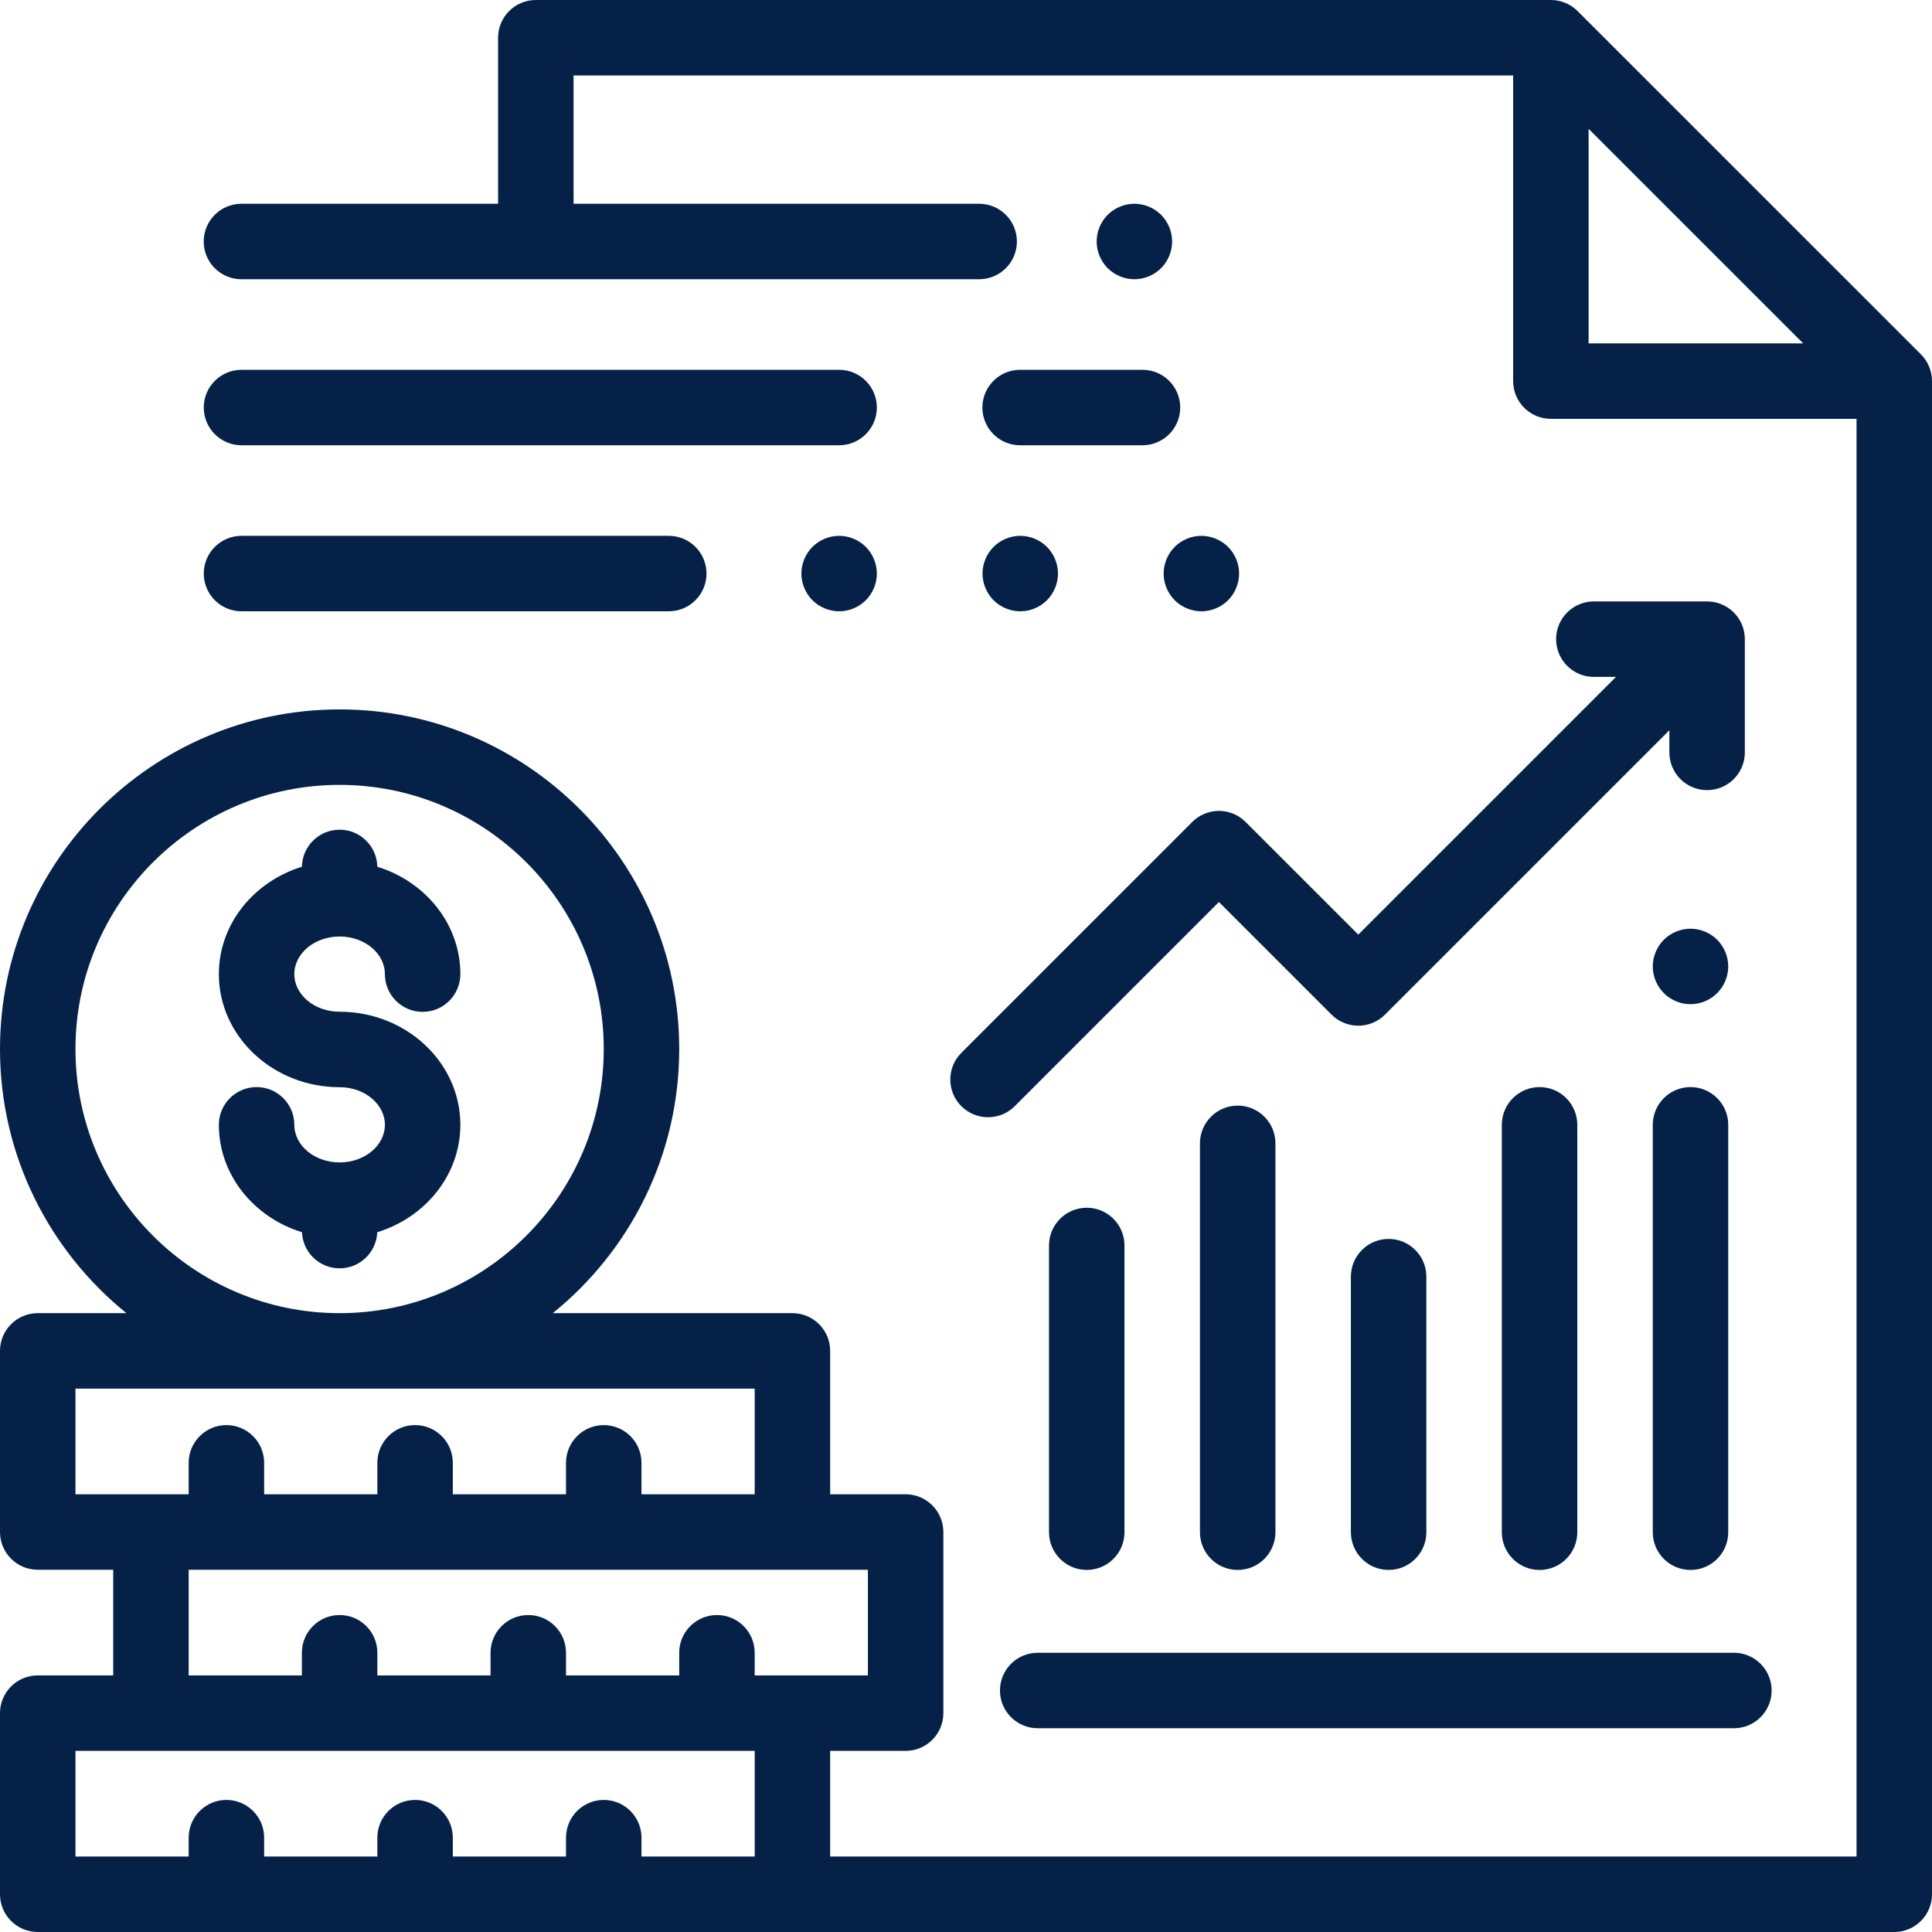
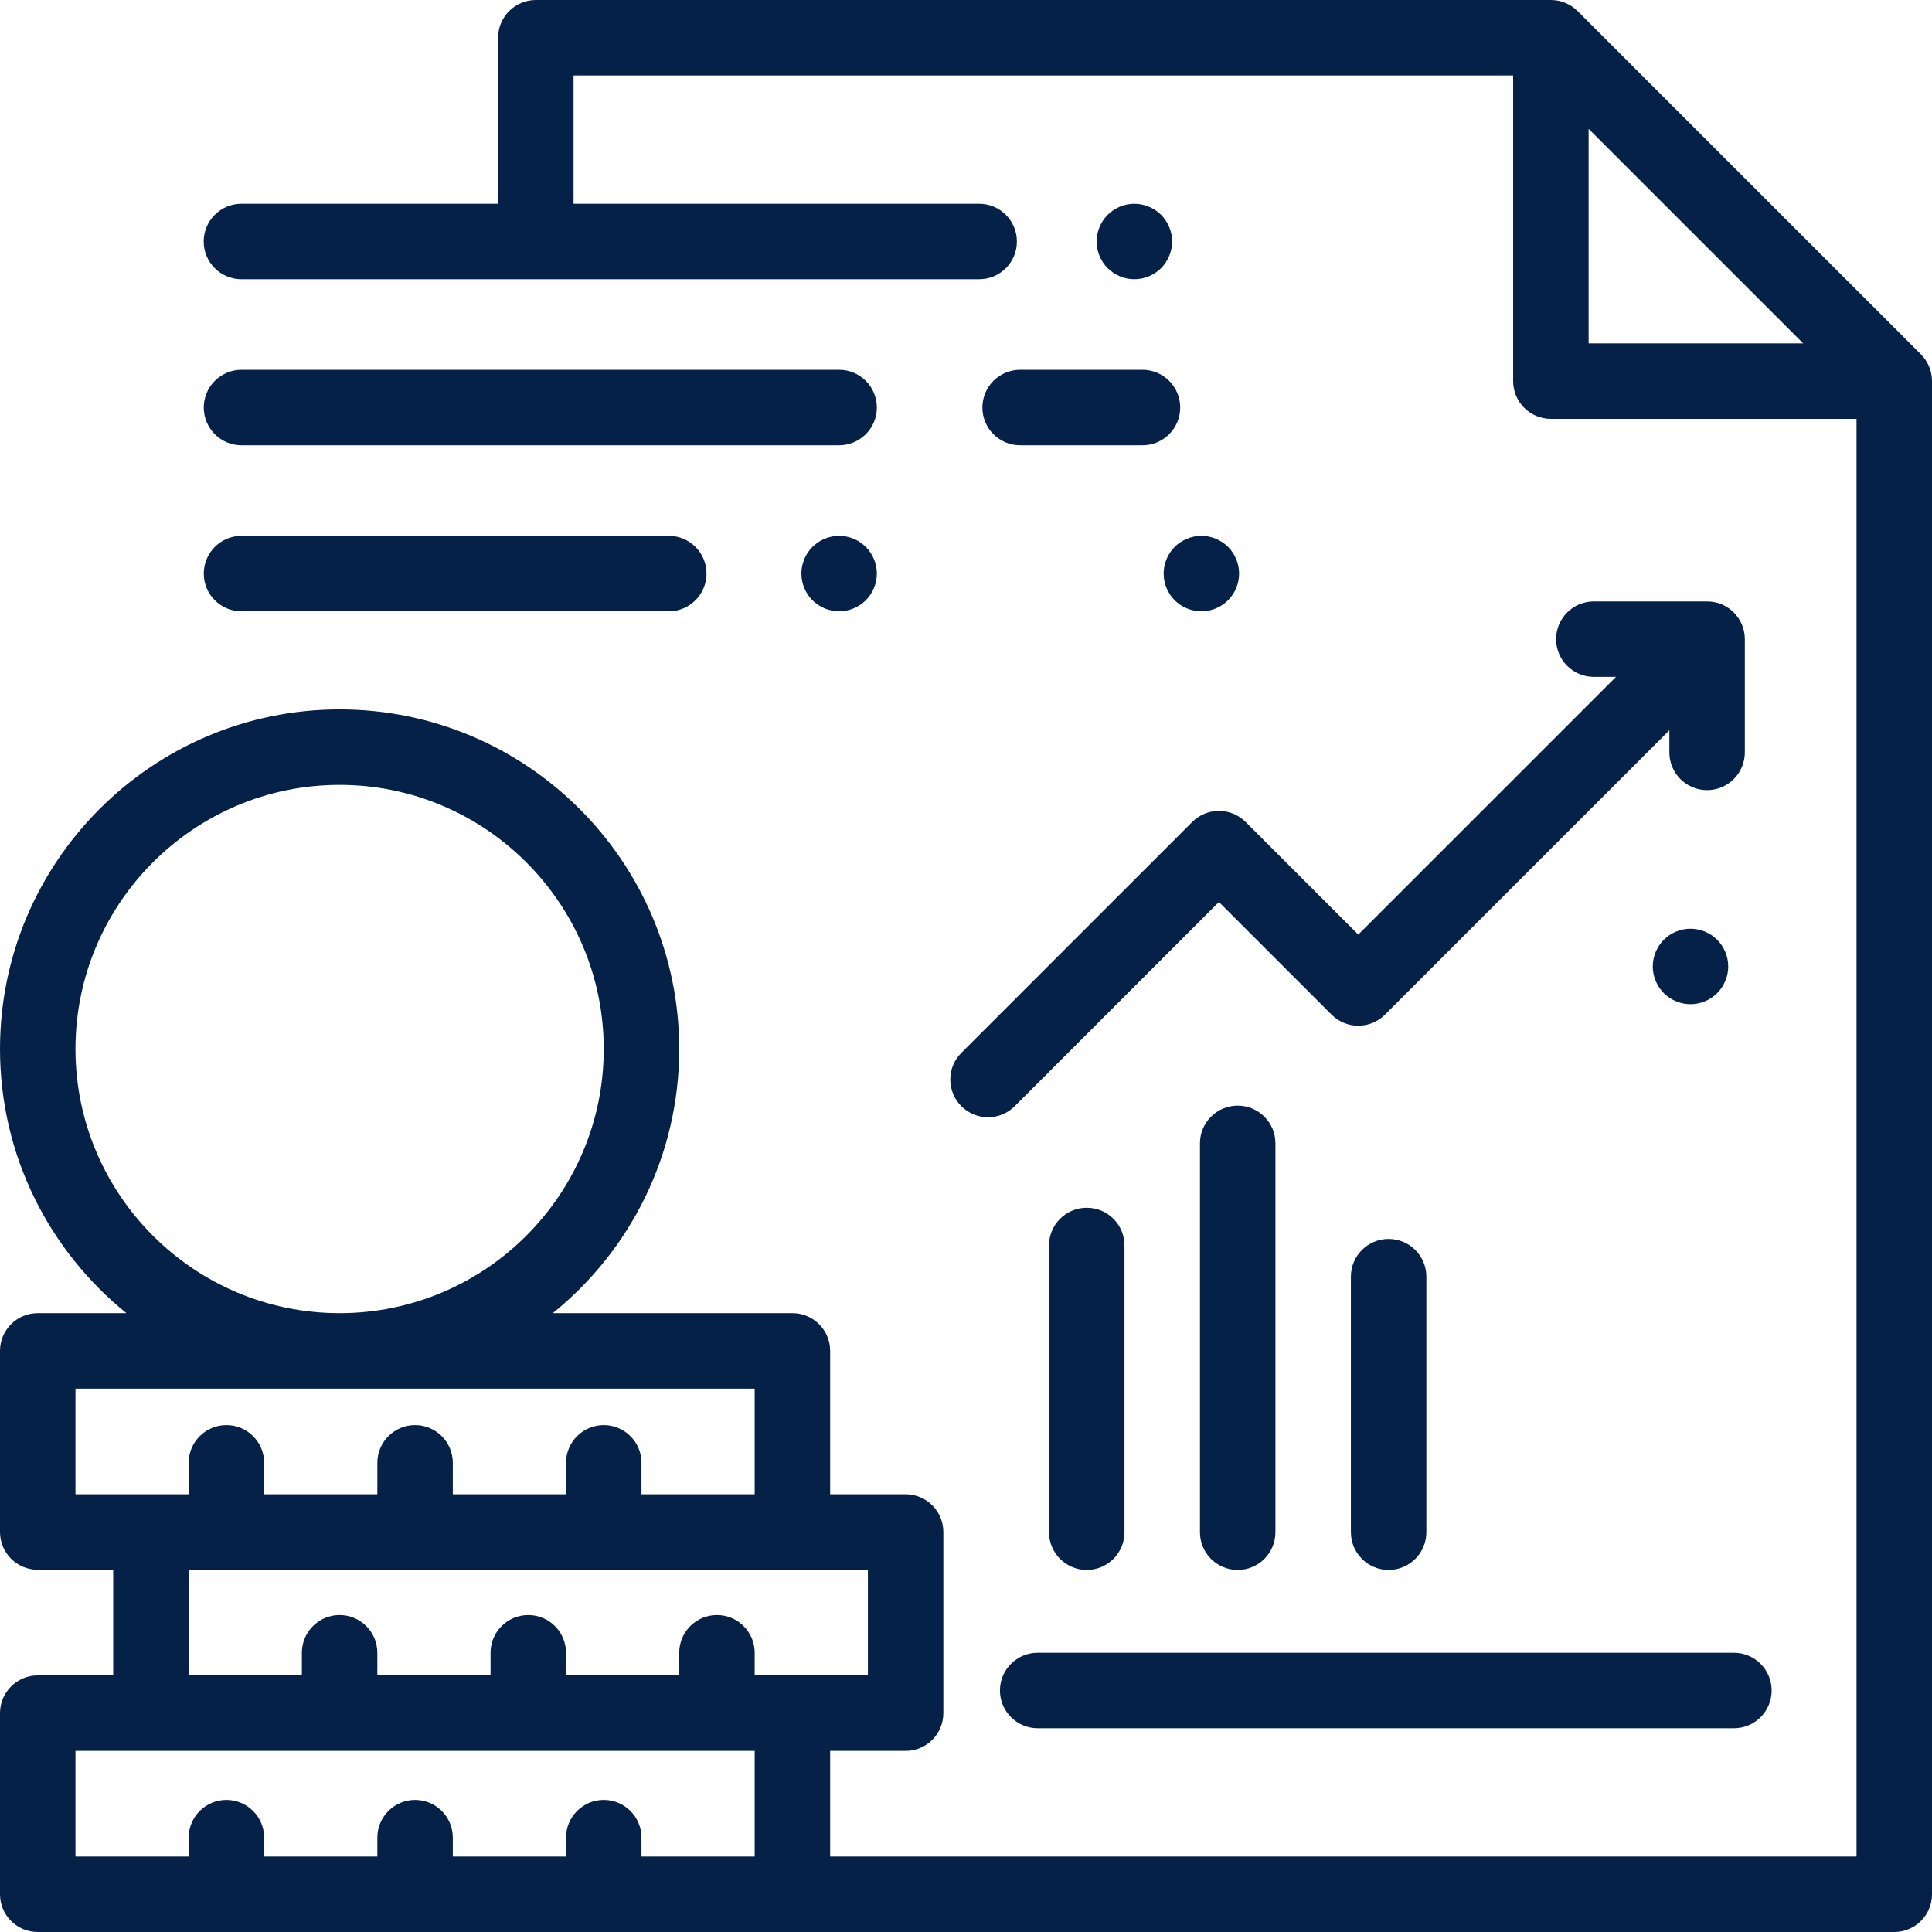
<svg xmlns="http://www.w3.org/2000/svg" width="64" height="64" viewBox="0 0 64 64" fill="none">
  <path d="M63.634 11.739L52.259 0.366C52.024 0.132 51.706 0 51.375 0H17.75C17.06 0 16.5 0.56 16.5 1.25V6.75H7.998C7.308 6.75 6.748 7.31 6.748 8C6.748 8.69 7.308 9.25 7.998 9.25H32.436C33.126 9.25 33.686 8.69 33.686 8C33.686 7.31 33.126 6.75 32.436 6.75H19V2.5H50.125V12.625C50.125 13.315 50.685 13.875 51.375 13.875H61.5V61.5H27.5V58H30C30.69 58 31.25 57.44 31.25 56.75V50.75C31.25 50.06 30.69 49.5 30 49.5H27.5V44.75C27.5 44.06 26.94 43.5 26.25 43.5H18.312C20.865 41.436 22.5 38.281 22.5 34.75C22.5 28.547 17.453 23.5 11.25 23.5C5.047 23.5 0 28.547 0 34.75C0 38.281 1.635 41.436 4.188 43.5H1.25C0.56 43.5 0 44.06 0 44.75V50.75C0 51.44 0.56 52 1.25 52H3.75V55.5H1.25C0.56 55.5 0 56.06 0 56.75V62.75C0 63.44 0.56 64 1.25 64H26.248H26.25H62.75C63.44 64 64 63.44 64 62.75V12.623C64 12.292 63.868 11.974 63.634 11.739ZM52.625 11.375V4.268L59.733 11.375H52.625ZM2.5 34.75C2.5 29.925 6.425 26 11.25 26C16.075 26 20 29.925 20 34.75C20 39.575 16.075 43.5 11.25 43.5C6.425 43.5 2.5 39.575 2.5 34.75ZM2.5 49.5V46H25V49.5H21.25V48.458C21.25 47.768 20.69 47.208 20 47.208C19.31 47.208 18.75 47.768 18.75 48.458V49.5H15V48.458C15 47.768 14.44 47.208 13.75 47.208C13.06 47.208 12.5 47.768 12.5 48.458V49.5H8.75V48.458C8.75 47.768 8.19 47.208 7.5 47.208C6.81 47.208 6.25 47.768 6.25 48.458V49.5H5H2.5ZM25 61.5H21.25V60.875C21.25 60.185 20.69 59.625 20 59.625C19.31 59.625 18.75 60.185 18.75 60.875V61.5H15V60.875C15 60.185 14.44 59.625 13.75 59.625C13.06 59.625 12.5 60.185 12.5 60.875V61.5H8.75V60.875C8.75 60.185 8.19 59.625 7.5 59.625C6.81 59.625 6.25 60.185 6.25 60.875V61.5H2.5V58H5H25V61.5ZM25 55.5V54.75C25 54.06 24.44 53.5 23.75 53.5C23.06 53.5 22.5 54.06 22.5 54.75V55.5H18.75V54.75C18.75 54.06 18.19 53.5 17.5 53.5C16.81 53.5 16.25 54.06 16.25 54.75V55.5H12.5V54.75C12.5 54.06 11.94 53.5 11.25 53.5C10.56 53.5 10 54.06 10 54.75V55.5H6.25V52H26.25H28.75V55.5H26.25H25Z" fill="#052148" />
-   <path d="M11.25 33.515C10.423 33.515 9.75 32.956 9.75 32.269C9.75 31.582 10.423 31.023 11.25 31.023C12.077 31.023 12.75 31.582 12.75 32.269C12.75 32.959 13.31 33.519 14 33.519C14.69 33.519 15.25 32.959 15.25 32.269C15.25 30.612 14.095 29.204 12.499 28.712C12.486 28.032 11.932 27.485 11.25 27.485C10.568 27.485 10.014 28.032 10.001 28.712C8.405 29.204 7.25 30.612 7.25 32.269C7.25 34.334 9.044 36.015 11.25 36.015C12.077 36.015 12.75 36.574 12.75 37.261C12.75 37.948 12.077 38.507 11.25 38.507C10.423 38.507 9.75 37.948 9.75 37.261C9.75 36.571 9.19 36.011 8.5 36.011C7.81 36.011 7.25 36.571 7.25 37.261C7.25 38.918 8.406 40.327 10.003 40.819C10.031 41.484 10.578 42.015 11.25 42.015C11.922 42.015 12.469 41.484 12.497 40.819C14.094 40.327 15.25 38.918 15.25 37.261C15.25 35.195 13.456 33.515 11.25 33.515Z" fill="#052148" />
-   <path d="M27.797 12.25H8C7.31 12.25 6.75 12.81 6.75 13.5C6.75 14.19 7.31 14.75 8 14.75H27.797C28.487 14.75 29.047 14.19 29.047 13.5C29.047 12.81 28.487 12.25 27.797 12.25Z" fill="#052148" />
+   <path d="M27.797 12.25H8C7.31 12.25 6.75 12.81 6.75 13.5C6.75 14.19 7.31 14.75 8 14.75H27.797C28.487 14.75 29.047 14.19 29.047 13.5C29.047 12.81 28.487 12.25 27.797 12.25" fill="#052148" />
  <path d="M37.846 12.25H33.793C33.103 12.25 32.543 12.81 32.543 13.5C32.543 14.19 33.103 14.75 33.793 14.75H37.846C38.537 14.75 39.096 14.19 39.096 13.5C39.096 12.81 38.537 12.25 37.846 12.25Z" fill="#052148" />
  <path d="M38.462 7.116C38.229 6.884 37.907 6.75 37.578 6.75C37.248 6.75 36.927 6.884 36.694 7.116C36.461 7.349 36.328 7.671 36.328 8C36.328 8.329 36.461 8.651 36.694 8.884C36.927 9.116 37.249 9.25 37.578 9.25C37.907 9.25 38.229 9.116 38.462 8.884C38.694 8.651 38.828 8.329 38.828 8C38.828 7.671 38.694 7.349 38.462 7.116Z" fill="#052148" />
  <path d="M22.154 17.75H8C7.31 17.75 6.75 18.31 6.75 19C6.75 19.69 7.31 20.25 8 20.25H22.154C22.844 20.25 23.404 19.69 23.404 19C23.404 18.31 22.844 17.75 22.154 17.75Z" fill="#052148" />
  <path d="M28.681 18.116C28.448 17.884 28.126 17.75 27.797 17.75C27.468 17.75 27.146 17.884 26.913 18.116C26.681 18.349 26.547 18.671 26.547 19C26.547 19.329 26.681 19.651 26.913 19.884C27.146 20.116 27.468 20.25 27.797 20.25C28.126 20.25 28.448 20.116 28.681 19.884C28.913 19.651 29.047 19.329 29.047 19C29.047 18.671 28.913 18.349 28.681 18.116Z" fill="#052148" />
-   <path d="M34.681 18.116C34.448 17.884 34.126 17.75 33.797 17.75C33.468 17.75 33.146 17.884 32.913 18.116C32.681 18.349 32.547 18.671 32.547 19C32.547 19.329 32.681 19.651 32.913 19.884C33.146 20.116 33.468 20.25 33.797 20.25C34.126 20.25 34.448 20.116 34.681 19.884C34.913 19.651 35.047 19.329 35.047 19C35.047 18.671 34.913 18.349 34.681 18.116Z" fill="#052148" />
  <path d="M40.681 18.116C40.448 17.884 40.126 17.75 39.797 17.75C39.468 17.75 39.146 17.884 38.913 18.116C38.681 18.349 38.547 18.671 38.547 19C38.547 19.329 38.681 19.651 38.913 19.884C39.146 20.116 39.468 20.25 39.797 20.25C40.126 20.25 40.448 20.116 40.681 19.884C40.913 19.651 41.047 19.329 41.047 19C41.047 18.671 40.913 18.349 40.681 18.116Z" fill="#052148" />
  <path d="M57.438 54.75H34.375C33.685 54.75 33.125 55.31 33.125 56C33.125 56.69 33.685 57.25 34.375 57.25H57.438C58.128 57.25 58.688 56.69 58.688 56C58.688 55.31 58.128 54.75 57.438 54.75Z" fill="#052148" />
  <path d="M56.884 31.131C56.651 30.898 56.329 30.765 56 30.765C55.671 30.765 55.349 30.898 55.116 31.131C54.884 31.365 54.75 31.686 54.75 32.016C54.75 32.345 54.884 32.666 55.116 32.898C55.349 33.132 55.671 33.265 56 33.265C56.33 33.265 56.651 33.132 56.884 32.898C57.116 32.666 57.25 32.345 57.25 32.016C57.25 31.686 57.116 31.365 56.884 31.131Z" fill="#052148" />
-   <path d="M56 36.011C55.31 36.011 54.75 36.571 54.75 37.261V50.757C54.75 51.447 55.31 52.007 56 52.007C56.69 52.007 57.25 51.447 57.25 50.757V37.261C57.25 36.571 56.69 36.011 56 36.011Z" fill="#052148" />
-   <path d="M51 36.011C50.31 36.011 49.75 36.571 49.75 37.261V50.757C49.75 51.447 50.31 52.007 51 52.007C51.69 52.007 52.25 51.447 52.25 50.757V37.261C52.25 36.571 51.69 36.011 51 36.011Z" fill="#052148" />
  <path d="M46 41.041C45.31 41.041 44.75 41.601 44.75 42.291V50.756C44.75 51.446 45.31 52.006 46 52.006C46.69 52.006 47.25 51.446 47.25 50.756V42.291C47.25 41.601 46.69 41.041 46 41.041Z" fill="#052148" />
  <path d="M41 36.625C40.31 36.625 39.75 37.185 39.75 37.875V50.756C39.75 51.447 40.31 52.006 41 52.006C41.69 52.006 42.25 51.447 42.25 50.756V37.875C42.25 37.185 41.69 36.625 41 36.625Z" fill="#052148" />
  <path d="M36 40.008C35.31 40.008 34.75 40.568 34.75 41.258V50.756C34.75 51.446 35.31 52.006 36 52.006C36.69 52.006 37.25 51.446 37.25 50.756V41.258C37.25 40.568 36.69 40.008 36 40.008Z" fill="#052148" />
  <path d="M56.55 19.923H52.798C52.108 19.923 51.548 20.483 51.548 21.173C51.548 21.863 52.108 22.423 52.798 22.423H53.532L44.995 30.96L41.262 27.228C41.028 26.994 40.71 26.862 40.379 26.862C40.047 26.862 39.729 26.994 39.495 27.228L31.847 34.876C31.358 35.364 31.358 36.156 31.846 36.644C32.09 36.888 32.41 37.01 32.73 37.01C33.05 37.01 33.37 36.888 33.614 36.644L40.378 29.88L44.111 33.612C44.345 33.846 44.663 33.978 44.995 33.978C45.326 33.978 45.644 33.846 45.878 33.612L55.3 24.191V24.924C55.3 25.615 55.859 26.174 56.55 26.174C57.24 26.174 57.8 25.615 57.8 24.924V21.173C57.8 20.483 57.24 19.923 56.55 19.923Z" fill="#052148" />
</svg>